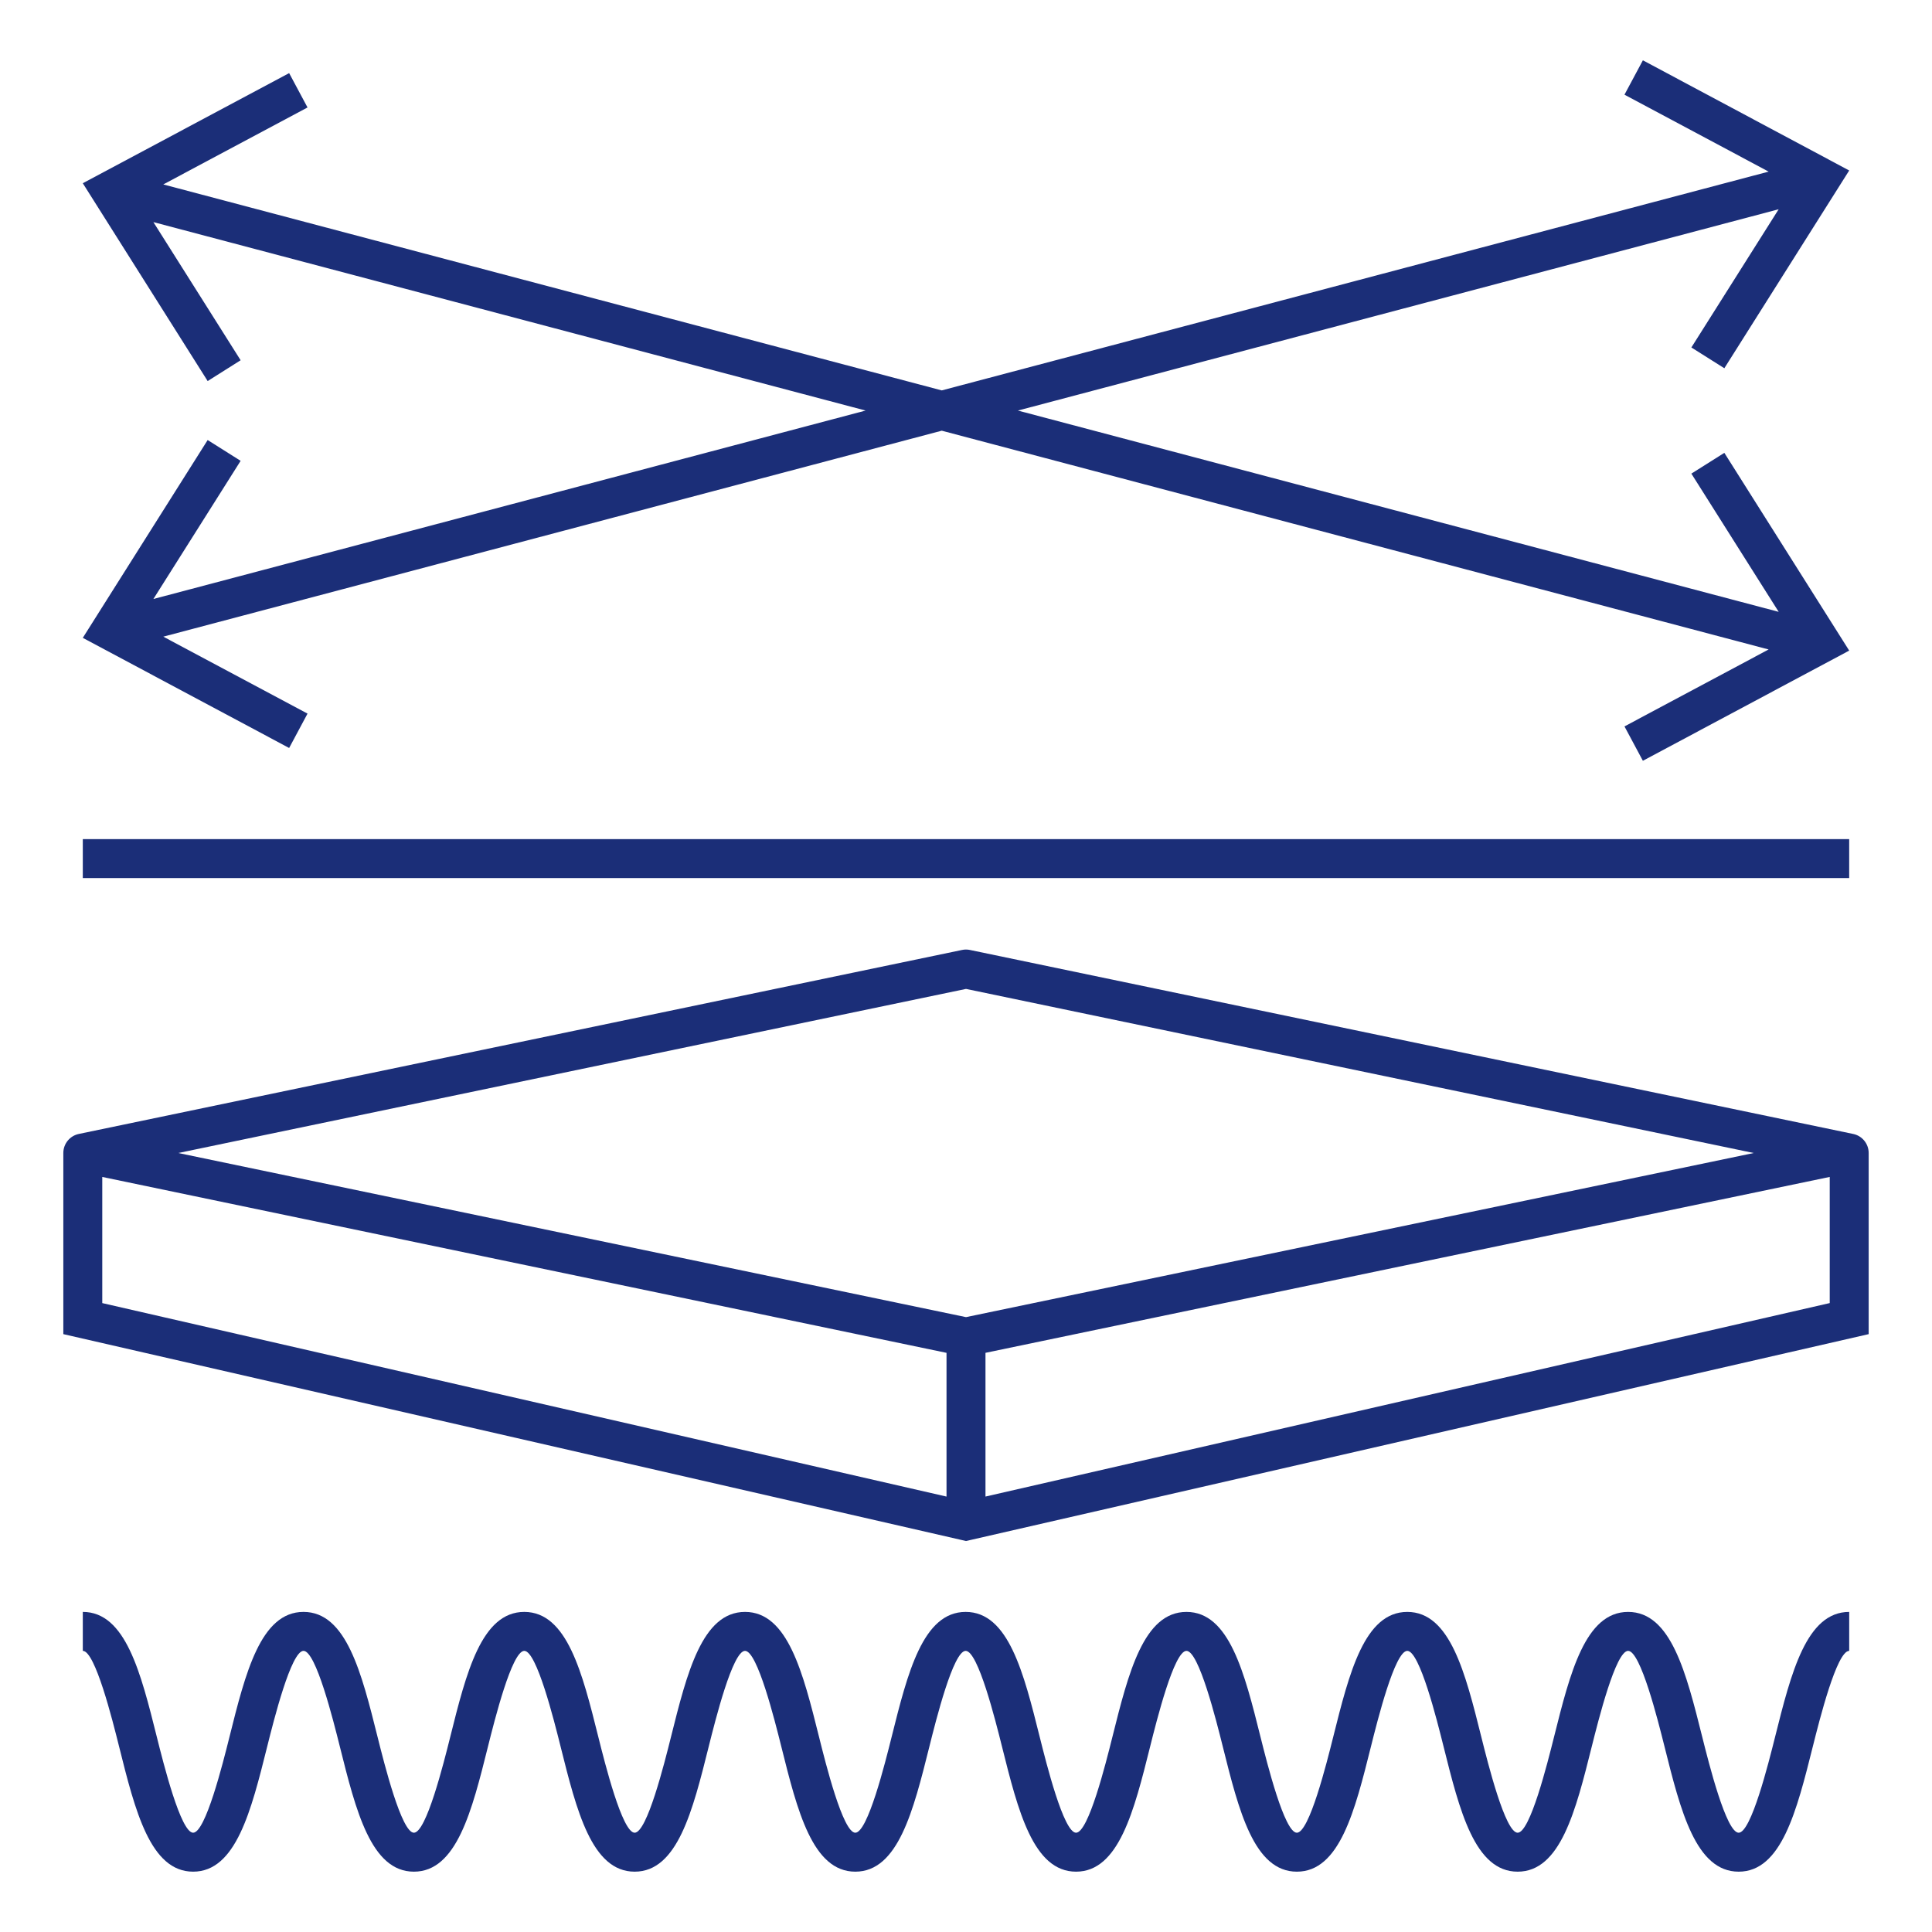
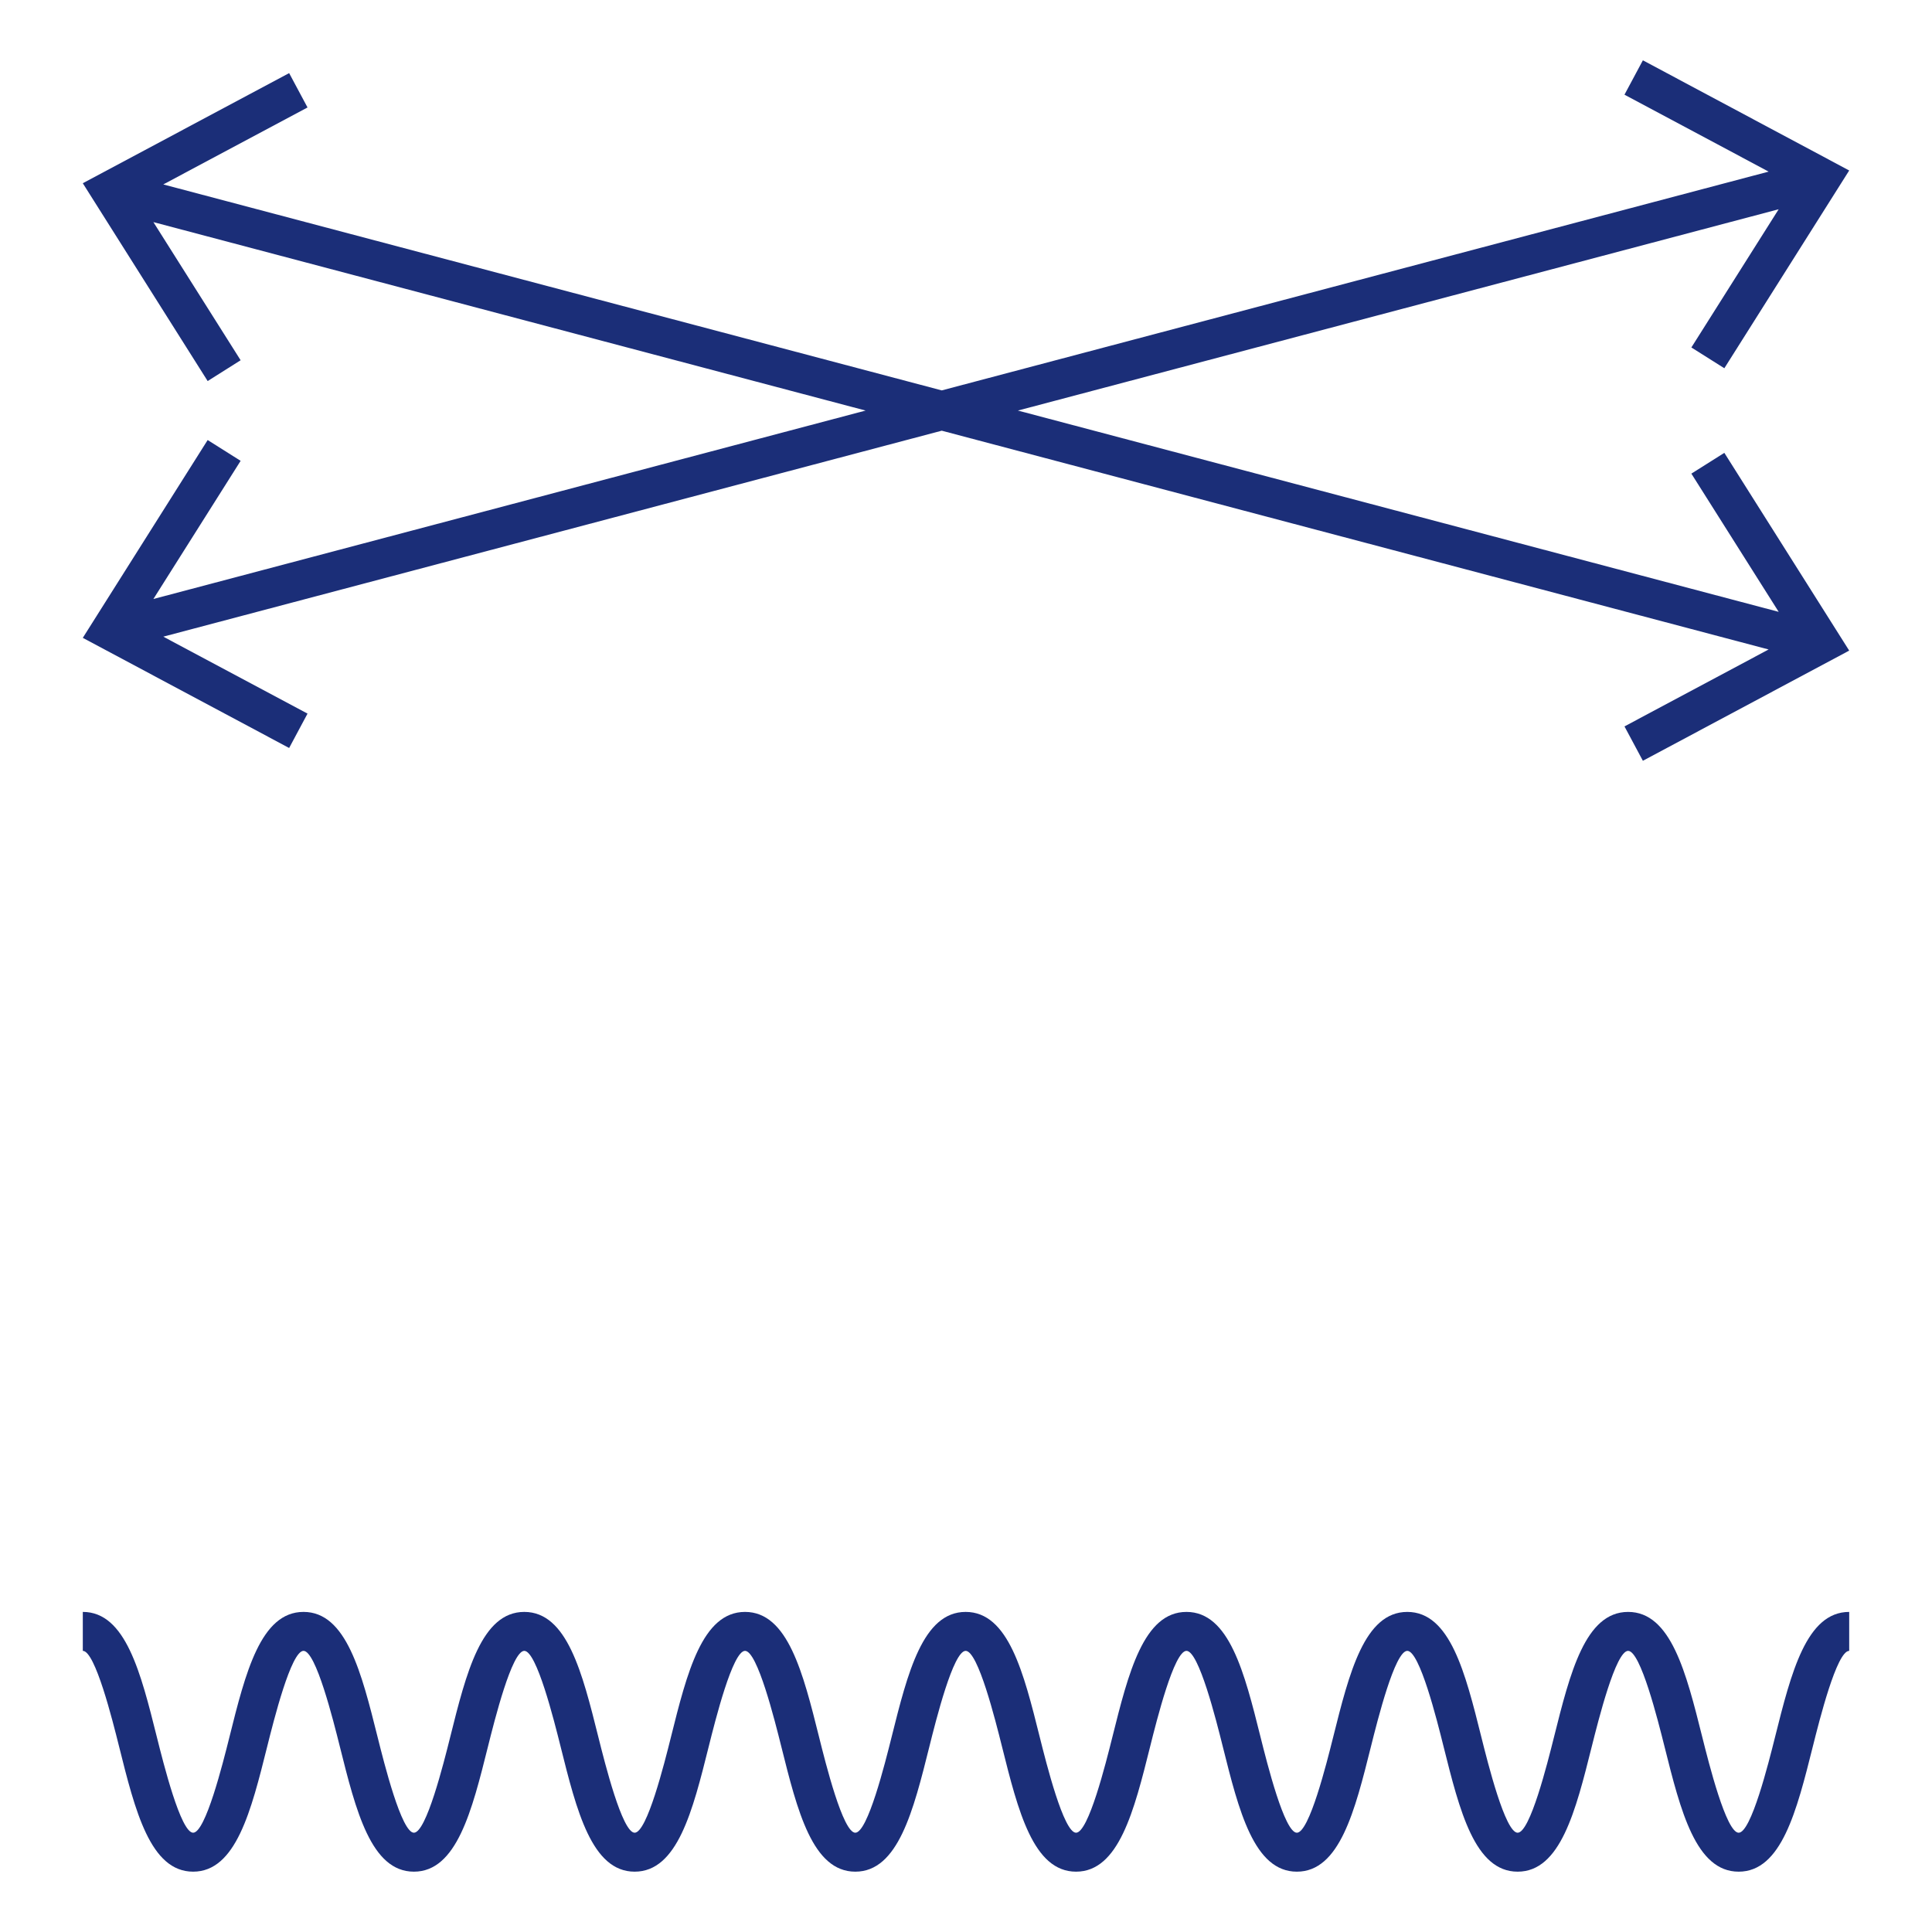
<svg xmlns="http://www.w3.org/2000/svg" id="Ebene_1" data-name="Ebene 1" width="35mm" height="35mm" version="1.1" viewBox="0 0 99.213 99.213">
  <defs>
    <style>
      .cls-1 {
        fill: #1b2e78;
        stroke-width: 0px;
      }
    </style>
  </defs>
  <polygon class="cls-1" points="10.664 22.597 4.252 32.755 14.848 38.411 15.792 36.646 8.386 32.694 48.361 22.117 90.823 33.352 83.421 37.303 84.366 39.068 94.961 33.41 88.549 23.255 86.856 24.322 91.34 31.42 52.271 21.083 91.339 10.746 86.856 17.843 88.549 18.91 94.961 8.755 84.366 3.097 83.421 4.862 90.824 8.813 48.361 20.048 8.385 9.471 15.792 5.519 14.848 3.754 4.252 9.41 10.664 19.568 12.357 18.5 7.877 11.406 44.451 21.083 7.877 30.76 12.357 23.665 10.664 22.597" />
-   <path class="cls-1" d="M95.164,58.231l-45.354-9.448c-.135-.029-.273-.029-.408,0L4.048,58.231c-.464.096-.796.505-.796.979v9.301l46.131,10.572.224.052,46.354-10.624v-9.301c0-.474-.332-.883-.796-.979ZM49.607,50.783l40.45,8.427-40.45,8.428-40.451-8.428,40.451-8.427ZM5.252,60.439l43.354,9.033v7.381l-43.354-9.936v-6.478ZM50.607,76.852v-7.381l43.354-9.033v6.478l-43.354,9.936Z" />
  <path class="cls-1" d="M91.153,89.203c-.337,1.344-1.229,4.912-1.868,4.912s-1.532-3.569-1.869-4.913c-.827-3.305-1.608-6.426-3.808-6.426-2.198,0-2.979,3.121-3.806,6.426-.337,1.344-1.229,4.913-1.867,4.913-.637,0-1.528-3.569-1.864-4.913-.825-3.305-1.605-6.426-3.803-6.426-2.199,0-2.979,3.122-3.806,6.428-.336,1.343-1.229,4.911-1.865,4.911s-1.529-3.569-1.865-4.913c-.826-3.305-1.606-6.426-3.804-6.426-2.198,0-2.979,3.122-3.805,6.427-.336,1.344-1.229,4.912-1.865,4.912-.636,0-1.528-3.568-1.864-4.911-.826-3.306-1.606-6.428-3.805-6.428-2.197,0-2.978,3.121-3.803,6.426-.336,1.344-1.228,4.913-1.864,4.913-.635,0-1.525-3.567-1.86-4.911-.826-3.306-1.605-6.428-3.803-6.428-2.198,0-2.979,3.122-3.804,6.427-.336,1.344-1.229,4.912-1.864,4.912s-1.528-3.568-1.864-4.912c-.825-3.305-1.605-6.427-3.804-6.427s-2.979,3.122-3.804,6.427c-.336,1.344-1.229,4.912-1.864,4.912s-1.528-3.568-1.864-4.911c-.826-3.306-1.606-6.428-3.805-6.428s-2.979,3.122-3.804,6.427c-.336,1.344-1.229,4.912-1.864,4.912s-1.527-3.568-1.863-4.912c-.825-3.305-1.605-6.427-3.803-6.427v2c.636,0,1.527,3.568,1.863,4.912.825,3.305,1.605,6.427,3.803,6.427,2.198,0,2.979-3.122,3.804-6.427.336-1.344,1.229-4.912,1.864-4.912.637,0,1.529,3.569,1.865,4.913.826,3.305,1.606,6.426,3.804,6.426,2.198,0,2.979-3.122,3.804-6.427.336-1.344,1.229-4.912,1.864-4.912s1.528,3.568,1.864,4.912c.825,3.305,1.605,6.427,3.804,6.427s2.979-3.122,3.804-6.427c.336-1.344,1.229-4.912,1.864-4.912.635,0,1.526,3.569,1.862,4.912.825,3.306,1.604,6.427,3.801,6.427,2.198,0,2.979-3.122,3.805-6.428.335-1.343,1.227-4.911,1.862-4.911.637,0,1.529,3.569,1.865,4.913.826,3.305,1.606,6.426,3.804,6.426,2.198,0,2.979-3.122,3.805-6.427.336-1.344,1.229-4.912,1.865-4.912.636,0,1.528,3.568,1.864,4.911.826,3.306,1.606,6.428,3.805,6.428s2.979-3.121,3.805-6.426c.336-1.344,1.229-4.913,1.866-4.913.636,0,1.527,3.568,1.862,4.911.826,3.306,1.606,6.428,3.805,6.428,2.199,0,2.98-3.122,3.807-6.428.337-1.343,1.229-4.911,1.866-4.911.639,0,1.531,3.568,1.868,4.911.827,3.306,1.608,6.428,3.809,6.428,2.199,0,2.98-3.122,3.808-6.427.337-1.344,1.229-4.912,1.868-4.912v-2c-2.199,0-2.98,3.122-3.808,6.427Z" />
-   <rect class="cls-1" x="4.252" y="43.091" width="90.708" height="2" />
</svg>